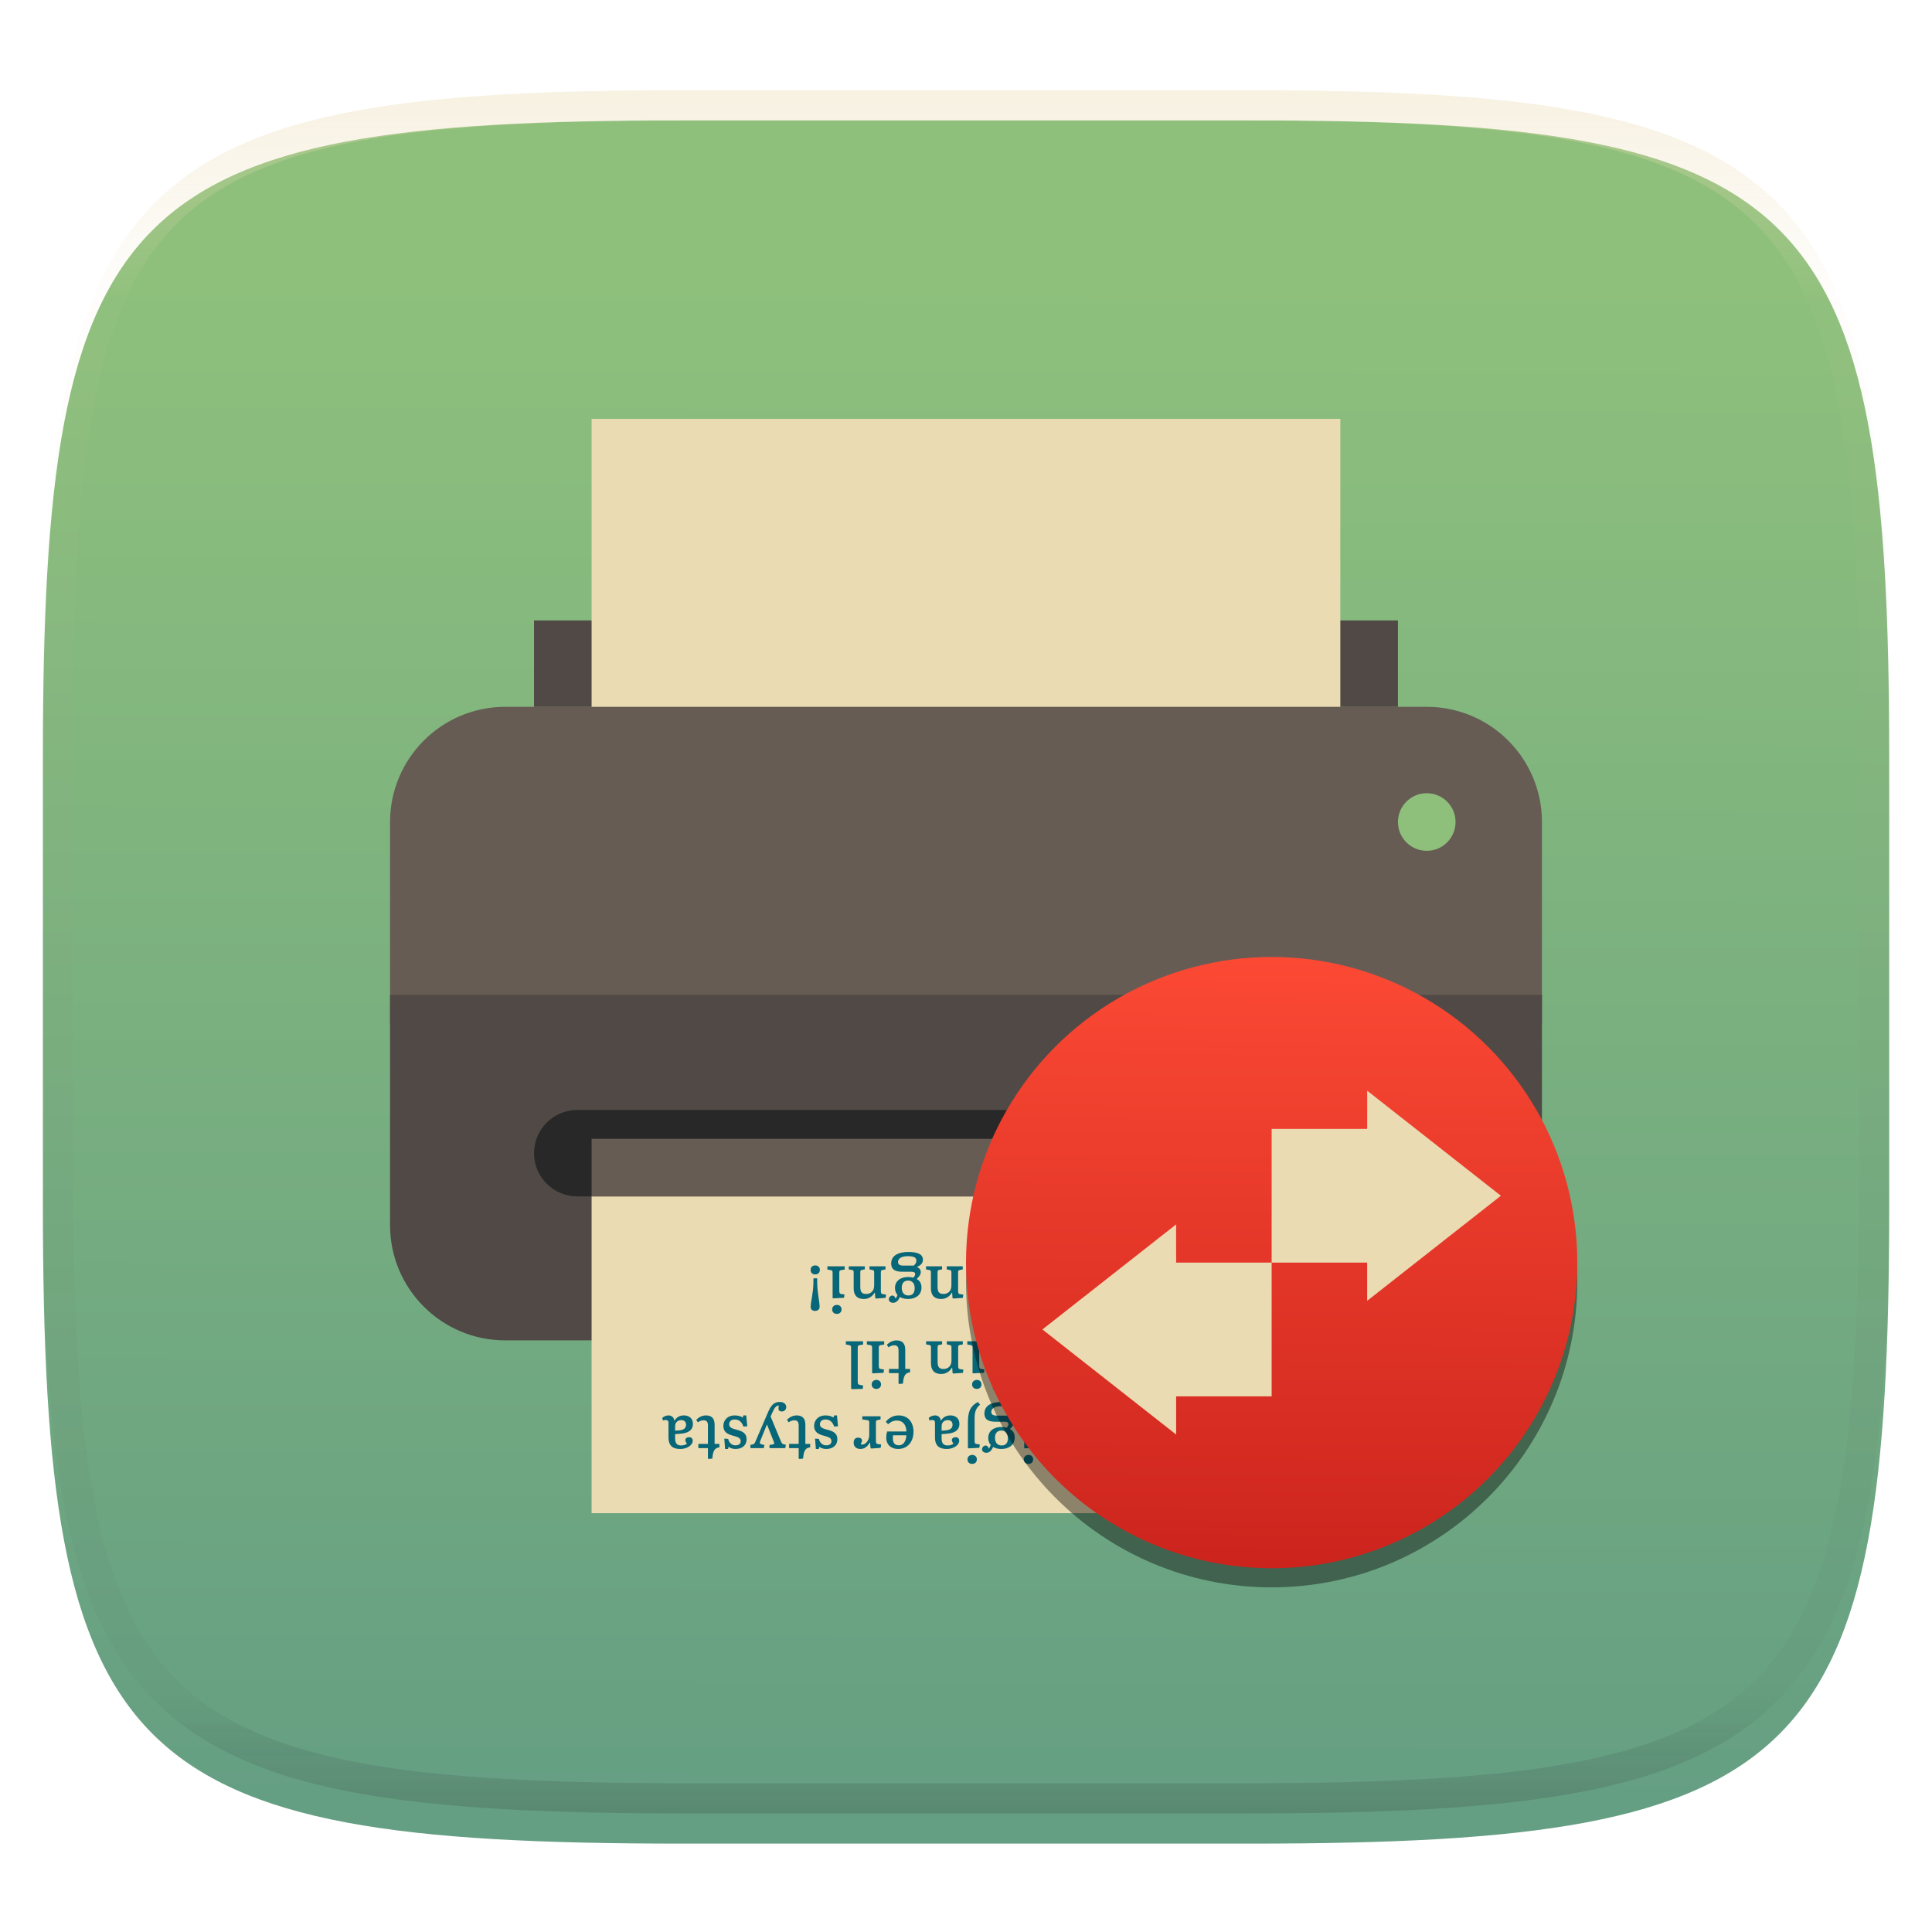
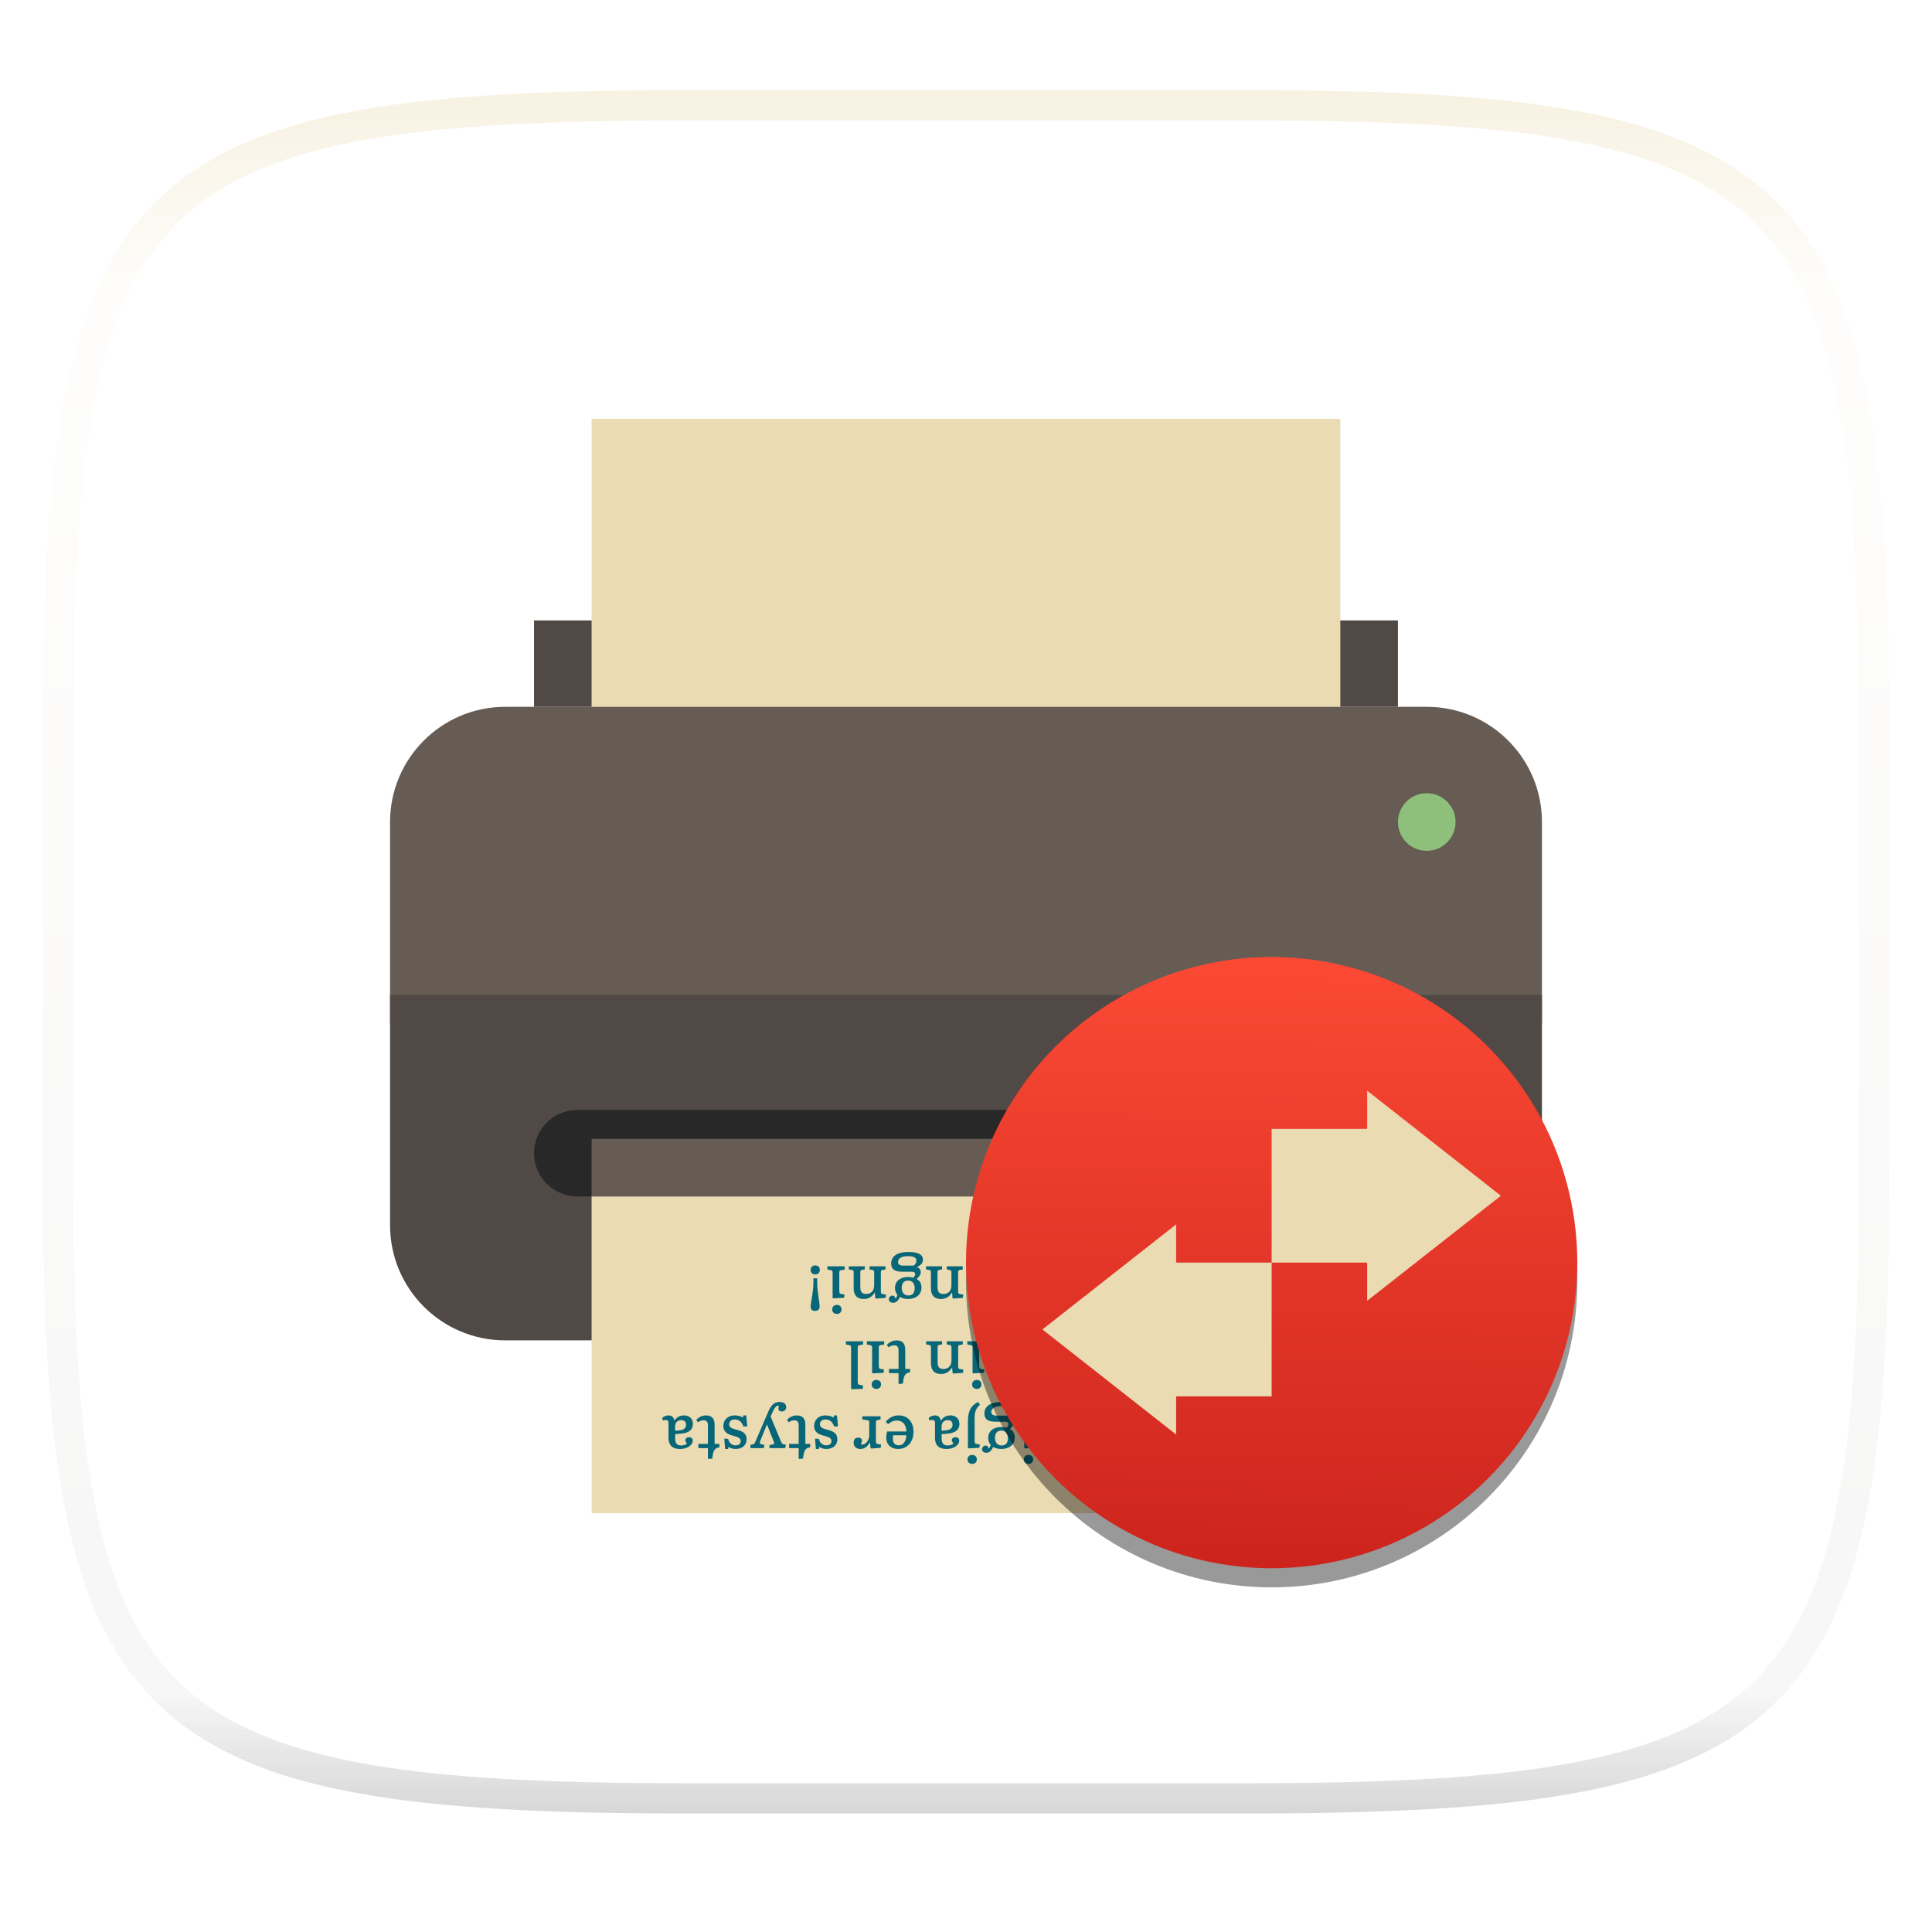
<svg xmlns="http://www.w3.org/2000/svg" style="isolation:isolate" width="256" height="256" viewBox="0 0 256 256">
  <defs>
    <filter id="dXfd4RS9LhQmZldykVE7fHpKml2cXyGa" width="400%" height="400%" x="-200%" y="-200%" color-interpolation-filters="sRGB" filterUnits="objectBoundingBox">
      <feGaussianBlur in="SourceGraphic" stdDeviation="4.294" />
      <feOffset dx="0" dy="4" result="pf_100_offsetBlur" />
      <feFlood flood-opacity=".4" />
      <feComposite in2="pf_100_offsetBlur" operator="in" result="pf_100_dropShadow" />
      <feBlend in="SourceGraphic" in2="pf_100_dropShadow" mode="normal" />
    </filter>
  </defs>
  <g filter="url(#dXfd4RS9LhQmZldykVE7fHpKml2cXyGa)">
    <linearGradient id="_lgradient_22" x1=".516" x2=".52" y1="1.651" y2=".098" gradientTransform="matrix(244.648,0,0,228.338,5.682,11.95)" gradientUnits="userSpaceOnUse">
      <stop offset="0%" style="stop-color:#458588" />
      <stop offset="100%" style="stop-color:#8ec07c" />
    </linearGradient>
-     <path fill="url(#_lgradient_22)" d="M 165.691 11.95 C 239.746 11.95 250.33 22.507 250.33 96.494 L 250.33 155.745 C 250.33 229.731 239.746 240.288 165.691 240.288 L 90.321 240.288 C 16.265 240.288 5.682 229.731 5.682 155.745 L 5.682 96.494 C 5.682 22.507 16.265 11.95 90.321 11.95 L 165.691 11.95 Z" />
  </g>
  <g opacity=".4">
    <linearGradient id="_lgradient_23" x1=".517" x2=".517" y1="0" y2="1" gradientTransform="matrix(244.65,0,0,228.34,5.68,11.95)" gradientUnits="userSpaceOnUse">
      <stop offset="0%" style="stop-color:#ebdbb2" />
      <stop offset="12.5%" stop-opacity=".098" style="stop-color:#ebdbb2" />
      <stop offset="92.5%" stop-opacity=".098" style="stop-color:#282828" />
      <stop offset="100%" stop-opacity=".498" style="stop-color:#282828" />
    </linearGradient>
    <path fill="url(#_lgradient_23)" fill-rule="evenodd" d="M 165.068 11.951 C 169.396 11.941 173.724 11.991 178.052 12.089 C 181.927 12.167 185.803 12.315 189.678 12.541 C 193.131 12.737 196.583 13.022 200.026 13.395 C 203.085 13.73 206.144 14.181 209.174 14.741 C 211.889 15.243 214.574 15.881 217.22 16.657 C 219.62 17.355 221.971 18.219 224.243 19.241 C 226.358 20.184 228.384 21.304 230.302 22.591 C 232.142 23.829 233.863 25.244 235.437 26.806 C 237.001 28.378 238.417 30.088 239.656 31.925 C 240.945 33.841 242.066 35.865 243.02 37.967 C 244.043 40.247 244.909 42.585 245.617 44.972 C 246.394 47.615 247.034 50.297 247.535 53.009 C 248.096 56.035 248.548 59.081 248.883 62.136 C 249.257 65.575 249.542 69.014 249.739 72.462 C 249.965 76.323 250.112 80.194 250.201 84.055 C 250.289 88.378 250.339 92.701 250.329 97.014 L 250.329 155.226 C 250.339 159.549 250.289 163.862 250.201 168.185 C 250.112 172.056 249.965 175.917 249.739 179.778 C 249.542 183.226 249.257 186.675 248.883 190.104 C 248.548 193.159 248.096 196.215 247.535 199.241 C 247.034 201.943 246.394 204.625 245.617 207.268 C 244.909 209.655 244.043 212.003 243.02 214.273 C 242.066 216.385 240.945 218.399 239.656 220.315 C 238.417 222.152 237.001 223.872 235.437 225.434 C 233.863 226.996 232.142 228.411 230.302 229.649 C 228.384 230.936 226.358 232.056 224.243 232.999 C 221.971 234.021 219.62 234.885 217.22 235.593 C 214.574 236.369 211.889 237.007 209.174 237.499 C 206.144 238.068 203.085 238.51 200.026 238.845 C 196.583 239.218 193.131 239.503 189.678 239.699 C 185.803 239.925 181.927 240.073 178.052 240.161 C 173.724 240.249 169.396 240.299 165.068 240.289 L 90.942 240.289 C 86.614 240.299 82.286 240.249 77.958 240.161 C 74.083 240.073 70.207 239.925 66.332 239.699 C 62.879 239.503 59.427 239.218 55.984 238.845 C 52.925 238.51 49.866 238.068 46.836 237.499 C 44.121 237.007 41.436 236.369 38.79 235.593 C 36.39 234.885 34.039 234.021 31.767 232.999 C 29.652 232.056 27.626 230.936 25.708 229.649 C 23.868 228.411 22.147 226.996 20.573 225.434 C 19.009 223.872 17.593 222.152 16.354 220.315 C 15.065 218.399 13.944 216.385 12.99 214.273 C 11.967 212.003 11.101 209.655 10.393 207.268 C 9.616 204.625 8.976 201.943 8.475 199.241 C 7.914 196.215 7.462 193.159 7.127 190.104 C 6.753 186.675 6.468 183.226 6.271 179.778 C 6.045 175.917 5.898 172.056 5.809 168.185 C 5.721 163.862 5.671 159.549 5.681 155.226 L 5.681 97.014 C 5.671 92.701 5.721 88.378 5.809 84.055 C 5.898 80.194 6.045 76.323 6.271 72.462 C 6.468 69.014 6.753 65.575 7.127 62.136 C 7.462 59.081 7.914 56.035 8.475 53.009 C 8.976 50.297 9.616 47.615 10.393 44.972 C 11.101 42.585 11.967 40.247 12.99 37.967 C 13.944 35.865 15.065 33.841 16.354 31.925 C 17.593 30.088 19.009 28.378 20.573 26.806 C 22.147 25.244 23.868 23.829 25.708 22.591 C 27.626 21.304 29.652 20.184 31.767 19.241 C 34.039 18.219 36.39 17.355 38.79 16.657 C 41.436 15.881 44.121 15.243 46.836 14.741 C 49.866 14.181 52.925 13.73 55.984 13.395 C 59.427 13.022 62.879 12.737 66.332 12.541 C 70.207 12.315 74.083 12.167 77.958 12.089 C 82.286 11.991 86.614 11.941 90.942 11.951 L 165.068 11.951 Z M 165.078 15.96 C 169.376 15.95 173.675 15.999 177.973 16.087 C 181.8 16.176 185.626 16.323 189.452 16.539 C 192.836 16.736 196.219 17.011 199.583 17.384 C 202.554 17.699 205.515 18.131 208.446 18.681 C 211.023 19.153 213.58 19.762 216.099 20.499 C 218.322 21.147 220.495 21.953 222.6 22.896 C 224.509 23.751 226.338 24.763 228.069 25.922 C 229.692 27.013 231.207 28.26 232.594 29.646 C 233.981 31.031 235.23 32.544 236.332 34.165 C 237.492 35.894 238.506 37.712 239.361 39.608 C 240.306 41.72 241.112 43.892 241.761 46.102 C 242.509 48.617 243.109 51.162 243.591 53.736 C 244.132 56.664 244.565 59.611 244.889 62.578 C 245.263 65.938 245.539 69.308 245.735 72.688 C 245.952 76.51 246.109 80.322 246.188 84.144 C 246.276 88.437 246.325 92.721 246.325 97.014 C 246.325 97.014 246.325 97.014 246.325 97.014 L 246.325 155.226 C 246.325 155.226 246.325 155.226 246.325 155.226 C 246.325 159.519 246.276 163.803 246.188 168.096 C 246.109 171.918 245.952 175.74 245.735 179.552 C 245.539 182.932 245.263 186.302 244.889 189.672 C 244.565 192.629 244.132 195.576 243.591 198.504 C 243.109 201.078 242.509 203.623 241.761 206.138 C 241.112 208.358 240.306 210.52 239.361 212.632 C 238.506 214.528 237.492 216.356 236.332 218.075 C 235.23 219.706 233.981 221.219 232.594 222.604 C 231.207 223.98 229.692 225.227 228.069 226.318 C 226.338 227.477 224.509 228.489 222.6 229.344 C 220.495 230.297 218.322 231.093 216.099 231.741 C 213.58 232.478 211.023 233.087 208.446 233.559 C 205.515 234.109 202.554 234.541 199.583 234.865 C 196.219 235.229 192.836 235.514 189.452 235.701 C 185.626 235.917 181.8 236.074 177.973 236.153 C 173.675 236.251 169.376 236.29 165.078 236.29 C 165.078 236.29 165.078 236.29 165.068 236.29 L 90.942 236.29 C 90.932 236.29 90.932 236.29 90.932 236.29 C 86.634 236.29 82.335 236.251 78.037 236.153 C 74.21 236.074 70.384 235.917 66.558 235.701 C 63.174 235.514 59.791 235.229 56.427 234.865 C 53.456 234.541 50.495 234.109 47.564 233.559 C 44.987 233.087 42.43 232.478 39.911 231.741 C 37.688 231.093 35.515 230.297 33.41 229.344 C 31.501 228.489 29.672 227.477 27.941 226.318 C 26.318 225.227 24.803 223.98 23.416 222.604 C 22.029 221.219 20.78 219.706 19.678 218.075 C 18.518 216.356 17.504 214.528 16.649 212.632 C 15.704 210.52 14.898 208.358 14.249 206.138 C 13.501 203.623 12.901 201.078 12.419 198.504 C 11.878 195.576 11.445 192.629 11.121 189.672 C 10.747 186.302 10.472 182.932 10.275 179.552 C 10.058 175.74 9.901 171.918 9.822 168.096 C 9.734 163.803 9.685 159.519 9.685 155.226 C 9.685 155.226 9.685 155.226 9.685 155.226 L 9.685 97.014 C 9.685 97.014 9.685 97.014 9.685 97.014 C 9.685 92.721 9.734 88.437 9.822 84.144 C 9.901 80.322 10.058 76.51 10.275 72.688 C 10.472 69.308 10.747 65.938 11.121 62.578 C 11.445 59.611 11.878 56.664 12.419 53.736 C 12.901 51.162 13.501 48.617 14.249 46.102 C 14.898 43.892 15.704 41.72 16.649 39.608 C 17.504 37.712 18.518 35.894 19.678 34.165 C 20.78 32.544 22.029 31.031 23.416 29.646 C 24.803 28.26 26.318 27.013 27.941 25.922 C 29.672 24.763 31.501 23.751 33.41 22.896 C 35.515 21.953 37.688 21.147 39.911 20.499 C 42.43 19.762 44.987 19.153 47.564 18.681 C 50.495 18.131 53.456 17.699 56.427 17.384 C 59.791 17.011 63.174 16.736 66.558 16.539 C 70.384 16.323 74.21 16.176 78.037 16.087 C 82.335 15.999 86.634 15.95 90.932 15.96 C 90.932 15.96 90.932 15.96 90.942 15.96 L 165.068 15.96 C 165.078 15.96 165.078 15.96 165.078 15.96 Z" />
  </g>
  <g>
    <path fill="#665c54" d="M 51.684 135.632 L 204.316 135.632 L 204.316 108.921 C 204.316 100.491 197.482 93.658 189.053 93.658 L 66.947 93.658 C 58.518 93.658 51.684 100.491 51.684 108.921 L 51.684 135.632 Z" />
    <g>
      <rect fill="#504945" width="114.474" height="11.447" x="70.76" y="82.21" transform="matrix(1,0,0,1,0,0)" />
      <path fill="#504945" d="M 66.947 177.605 L 189.053 177.605 C 197.482 177.605 204.316 170.772 204.316 162.342 L 204.316 131.816 L 51.684 131.816 L 51.684 162.342 C 51.684 170.772 58.518 177.605 66.947 177.605 Z" />
    </g>
    <path fill="#8ec07c" d="M 185.237 108.921 C 185.237 111.028 186.945 112.737 189.053 112.737 C 191.16 112.737 192.868 111.028 192.868 108.921 C 192.868 106.814 191.16 105.105 189.053 105.105 C 186.945 105.105 185.237 106.814 185.237 108.921 Z" />
    <path fill="#282828" d="M 179.513 158.526 L 76.487 158.526 C 73.326 158.526 70.763 155.964 70.763 152.803 C 70.763 149.642 73.326 147.079 76.487 147.079 L 179.513 147.079 C 182.674 147.079 185.237 149.642 185.237 152.803 C 185.237 155.964 182.674 158.526 179.513 158.526 Z" />
    <g>
      <rect fill="#ebdbb2" width="99.211" height="38.158" x="78.39" y="55.5" transform="matrix(1,0,0,1,0,0)" />
      <rect fill="#ebdbb2" width="99.211" height="41.974" x="78.39" y="158.53" transform="matrix(1,0,0,1,0,0)" />
    </g>
    <rect fill="#665c54" width="99.211" height="7.632" x="78.39" y="150.9" transform="matrix(1,0,0,1,0,0)" />
    <path fill="#076678" fill-rule="evenodd" d="M 147.086 167.79 L 146.192 167.79 L 144.925 171.07 C 144.801 171.393 144.751 171.476 144.544 171.517 L 144.238 171.583 L 144.238 172.006 L 146.01 172.006 L 146.093 171.592 L 145.728 171.509 C 145.488 171.451 145.438 171.343 145.538 171.062 L 146.44 168.569 L 146.482 168.569 L 147.384 171.12 C 147.492 171.409 147.451 171.501 147.227 171.534 L 146.83 171.592 L 146.83 172.006 L 148.933 172.006 L 149.016 171.567 L 148.726 171.501 C 148.494 171.443 148.469 171.368 148.362 171.078 L 147.086 167.79 Z M 141.794 167.675 C 140.999 167.675 140.428 168.105 140.113 168.527 L 140.428 168.842 C 140.668 168.61 141.033 168.354 141.579 168.354 C 142.366 168.354 142.813 168.908 142.846 169.803 L 140.287 169.803 C 140.213 170.068 140.171 170.358 140.171 170.623 C 140.171 171.567 140.834 172.122 141.728 172.122 C 142.929 172.122 143.782 171.26 143.782 169.819 C 143.782 168.635 143.128 167.675 141.794 167.675 Z M 142.846 170.308 C 142.788 170.962 142.556 171.633 141.828 171.633 C 141.331 171.633 141.049 171.343 141.049 170.706 C 141.049 170.556 141.057 170.416 141.074 170.308 L 142.846 170.308 Z M 139.509 167.79 L 137.231 167.79 L 137.231 168.213 L 137.67 168.296 C 137.902 168.337 137.927 168.436 137.927 168.677 L 137.927 174.043 L 138.018 174.134 L 139.467 174.093 L 139.517 173.645 L 139.153 173.579 C 138.838 173.529 138.805 173.438 138.805 173.099 L 138.805 168.701 C 138.805 168.453 138.813 168.337 139.062 168.296 L 139.509 168.221 L 139.509 167.79 Z M 134.921 165.894 C 133.513 165.894 132.644 166.416 132.644 167.409 C 132.644 168.32 133.314 168.511 134.142 168.511 L 135.236 168.511 C 135.617 168.511 135.824 168.569 135.824 168.842 C 135.824 169.008 135.708 169.157 135.583 169.298 C 135.393 169.24 135.095 169.207 134.904 169.207 C 133.844 169.207 133.149 169.761 133.149 170.664 C 133.149 171.07 133.289 171.368 133.48 171.592 C 133.43 171.741 133.356 171.906 133.232 172.08 L 133.157 171.906 C 133.082 171.766 132.991 171.666 132.809 171.666 C 132.561 171.666 132.329 171.898 132.329 172.163 C 132.329 172.469 132.61 172.627 132.9 172.627 C 133.347 172.627 133.629 172.254 133.795 171.857 C 134.101 172.039 134.507 172.122 134.888 172.122 C 135.923 172.122 136.66 171.55 136.66 170.614 C 136.66 170.051 136.428 169.687 136.039 169.488 L 136.039 169.463 C 136.403 169.099 136.569 168.867 136.569 168.552 C 136.569 168.337 136.445 168.022 136.072 167.906 L 136.072 167.873 C 136.552 167.658 136.85 167.393 136.85 166.921 C 136.85 166.341 136.42 165.894 134.921 165.894 Z M 134.888 169.679 C 135.401 169.679 135.757 170.035 135.757 170.664 C 135.757 171.219 135.567 171.658 134.929 171.658 C 134.366 171.658 134.043 171.277 134.043 170.631 C 134.043 170.035 134.35 169.679 134.888 169.679 Z M 134.838 166.449 C 135.633 166.449 135.981 166.623 135.981 167.053 C 135.981 167.352 135.824 167.542 135.625 167.699 L 134.283 167.699 C 133.786 167.699 133.554 167.55 133.554 167.219 C 133.554 166.78 133.977 166.449 134.838 166.449 Z M 129.944 167.675 C 129.149 167.675 128.577 168.105 128.263 168.527 L 128.577 168.842 C 128.818 168.61 129.182 168.354 129.728 168.354 C 130.515 168.354 130.962 168.908 130.996 169.803 L 128.437 169.803 C 128.362 170.068 128.321 170.358 128.321 170.623 C 128.321 171.567 128.983 172.122 129.878 172.122 C 131.078 172.122 131.931 171.26 131.931 169.819 C 131.931 168.635 131.277 167.675 129.944 167.675 Z M 130.996 170.308 C 130.938 170.962 130.706 171.633 129.977 171.633 C 129.48 171.633 129.198 171.343 129.198 170.706 C 129.198 170.556 129.207 170.416 129.223 170.308 L 130.996 170.308 Z M 127.567 167.79 L 125.447 167.79 L 125.447 168.196 L 125.861 168.287 C 126.043 168.329 126.068 168.412 126.068 168.643 L 126.068 170.325 C 126.068 171.128 125.563 171.459 125.008 171.459 C 124.296 171.459 124.23 171.012 124.23 170.424 L 124.23 168.61 C 124.23 168.378 124.263 168.304 124.478 168.262 L 124.826 168.196 L 124.826 167.79 L 122.706 167.79 L 122.706 168.205 L 123.095 168.271 C 123.327 168.312 123.352 168.387 123.352 168.61 L 123.352 170.706 C 123.352 171.467 123.658 172.122 124.71 172.122 C 125.464 172.122 125.911 171.658 126.134 171.269 L 126.159 171.269 L 126.217 172.006 L 126.317 172.064 L 127.584 171.973 L 127.642 171.542 L 127.236 171.484 C 126.979 171.443 126.954 171.343 126.954 170.971 L 126.954 168.677 C 126.954 168.445 126.954 168.32 127.17 168.279 L 127.567 168.205 L 127.567 167.79 Z M 120.362 165.894 C 118.954 165.894 118.085 166.416 118.085 167.409 C 118.085 168.32 118.756 168.511 119.584 168.511 L 120.677 168.511 C 121.058 168.511 121.265 168.569 121.265 168.842 C 121.265 169.008 121.149 169.157 121.025 169.298 C 120.834 169.24 120.536 169.207 120.346 169.207 C 119.286 169.207 118.59 169.761 118.59 170.664 C 118.59 171.07 118.731 171.368 118.921 171.592 C 118.872 171.741 118.797 171.906 118.673 172.08 L 118.598 171.906 C 118.524 171.766 118.433 171.666 118.25 171.666 C 118.002 171.666 117.77 171.898 117.77 172.163 C 117.77 172.469 118.052 172.627 118.342 172.627 C 118.789 172.627 119.07 172.254 119.236 171.857 C 119.542 172.039 119.948 172.122 120.329 172.122 C 121.364 172.122 122.101 171.55 122.101 170.614 C 122.101 170.051 121.869 169.687 121.48 169.488 L 121.48 169.463 C 121.845 169.099 122.01 168.867 122.01 168.552 C 122.01 168.337 121.886 168.022 121.513 167.906 L 121.513 167.873 C 121.994 167.658 122.292 167.393 122.292 166.921 C 122.292 166.341 121.861 165.894 120.362 165.894 Z M 120.329 169.679 C 120.843 169.679 121.199 170.035 121.199 170.664 C 121.199 171.219 121.008 171.658 120.37 171.658 C 119.807 171.658 119.484 171.277 119.484 170.631 C 119.484 170.035 119.791 169.679 120.329 169.679 Z M 120.279 166.449 C 121.074 166.449 121.422 166.623 121.422 167.053 C 121.422 167.352 121.265 167.542 121.066 167.699 L 119.725 167.699 C 119.228 167.699 118.996 167.55 118.996 167.219 C 118.996 166.78 119.418 166.449 120.279 166.449 Z M 117.331 167.79 L 115.211 167.79 L 115.211 168.196 L 115.625 168.287 C 115.807 168.329 115.832 168.412 115.832 168.643 L 115.832 170.325 C 115.832 171.128 115.327 171.459 114.772 171.459 C 114.06 171.459 113.994 171.012 113.994 170.424 L 113.994 168.61 C 113.994 168.378 114.027 168.304 114.242 168.262 L 114.59 168.196 L 114.59 167.79 L 112.47 167.79 L 112.47 168.205 L 112.859 168.271 C 113.091 168.312 113.116 168.387 113.116 168.61 L 113.116 170.706 C 113.116 171.467 113.422 172.122 114.474 172.122 C 115.228 172.122 115.675 171.658 115.899 171.269 L 115.923 171.269 L 115.981 172.006 L 116.081 172.064 L 117.348 171.973 L 117.406 171.542 L 117 171.484 C 116.743 171.443 116.718 171.343 116.718 170.971 L 116.718 168.677 C 116.718 168.445 116.718 168.32 116.934 168.279 L 117.331 168.205 L 117.331 167.79 Z M 110.897 172.908 C 110.524 172.908 110.267 173.157 110.267 173.505 C 110.267 173.861 110.516 174.101 110.897 174.101 C 111.261 174.101 111.509 173.852 111.509 173.505 C 111.509 173.149 111.261 172.908 110.897 172.908 Z M 111.923 167.79 L 109.629 167.79 L 109.629 168.213 L 110.068 168.296 C 110.3 168.337 110.325 168.436 110.325 168.677 L 110.325 171.997 L 110.425 172.039 L 111.841 171.964 L 111.899 171.525 L 111.509 171.467 C 111.236 171.434 111.211 171.327 111.211 170.954 L 111.211 168.701 C 111.211 168.453 111.22 168.337 111.46 168.296 L 111.923 168.221 L 111.923 167.79 Z M 108.28 169.38 L 107.783 169.38 L 107.783 169.894 C 107.783 171.277 107.418 172.527 107.418 173.157 C 107.418 173.521 107.65 173.703 107.99 173.703 C 108.321 173.703 108.603 173.529 108.603 173.14 C 108.603 172.486 108.28 171.211 108.28 169.902 L 108.28 169.38 Z M 108.023 167.675 C 107.659 167.675 107.41 167.906 107.41 168.271 C 107.41 168.643 107.659 168.867 108.023 168.867 C 108.379 168.867 108.636 168.635 108.636 168.262 C 108.636 167.898 108.379 167.675 108.023 167.675 Z M 118.797 177.612 C 118.267 177.612 117.82 177.877 117.513 178.192 L 117.729 178.523 C 117.952 178.374 118.192 178.258 118.499 178.258 C 118.905 178.258 119.062 178.498 119.062 178.946 L 119.062 181.389 L 117.795 181.389 L 117.795 181.943 L 119.062 181.943 L 119.062 183.335 L 119.178 183.384 L 119.65 183.326 C 119.716 182.366 119.923 181.902 120.586 181.844 L 120.586 181.389 L 119.948 181.389 L 119.948 178.846 C 119.948 178.084 119.625 177.612 118.797 177.612 Z M 116.13 182.846 C 115.758 182.846 115.501 183.094 115.501 183.442 C 115.501 183.798 115.749 184.039 116.13 184.039 C 116.495 184.039 116.743 183.79 116.743 183.442 C 116.743 183.086 116.495 182.846 116.13 182.846 Z M 117.157 177.728 L 114.863 177.728 L 114.863 178.15 L 115.302 178.233 C 115.534 178.275 115.559 178.374 115.559 178.614 L 115.559 181.935 L 115.658 181.977 L 117.074 181.902 L 117.132 181.463 L 116.743 181.405 C 116.47 181.372 116.445 181.264 116.445 180.892 L 116.445 178.639 C 116.445 178.391 116.453 178.275 116.694 178.233 L 117.157 178.159 L 117.157 177.728 Z M 114.358 177.728 L 112.081 177.728 L 112.081 178.15 L 112.52 178.233 C 112.752 178.275 112.776 178.374 112.776 178.614 L 112.776 183.981 L 112.868 184.072 L 114.317 184.03 L 114.366 183.583 L 114.002 183.517 C 113.687 183.467 113.654 183.376 113.654 183.037 L 113.654 178.639 C 113.654 178.391 113.663 178.275 113.911 178.233 L 114.358 178.159 L 114.358 177.728 Z M 145.19 177.728 L 142.912 177.728 L 142.912 178.15 L 143.351 178.233 C 143.583 178.275 143.608 178.374 143.608 178.614 L 143.608 183.981 L 143.699 184.072 L 145.148 184.03 L 145.198 183.583 L 144.834 183.517 C 144.519 183.467 144.486 183.376 144.486 183.037 L 144.486 178.639 C 144.486 178.391 144.494 178.275 144.743 178.233 L 145.19 178.159 L 145.19 177.728 Z M 140.362 177.612 C 139.567 177.612 138.995 178.043 138.681 178.465 L 138.995 178.78 C 139.236 178.548 139.6 178.291 140.146 178.291 C 140.933 178.291 141.38 178.846 141.414 179.741 L 138.855 179.741 C 138.78 180.006 138.739 180.295 138.739 180.56 C 138.739 181.504 139.401 182.059 140.296 182.059 C 141.496 182.059 142.349 181.198 142.349 179.757 C 142.349 178.573 141.695 177.612 140.362 177.612 Z M 141.414 180.246 C 141.356 180.9 141.124 181.571 140.395 181.571 C 139.898 181.571 139.616 181.281 139.616 180.643 C 139.616 180.494 139.625 180.353 139.641 180.246 L 141.414 180.246 Z M 137.049 182.846 C 136.677 182.846 136.42 183.094 136.42 183.442 C 136.42 183.798 136.668 184.039 137.049 184.039 C 137.414 184.039 137.662 183.79 137.662 183.442 C 137.662 183.086 137.414 182.846 137.049 182.846 Z M 138.076 177.728 L 135.782 177.728 L 135.782 178.15 L 136.221 178.233 C 136.453 178.275 136.478 178.374 136.478 178.614 L 136.478 181.935 L 136.577 181.977 L 137.993 181.902 L 138.051 181.463 L 137.662 181.405 C 137.389 181.372 137.364 181.264 137.364 180.892 L 137.364 178.639 C 137.364 178.391 137.372 178.275 137.612 178.233 L 138.076 178.159 L 138.076 177.728 Z M 133.289 177.612 C 131.865 177.612 131.145 178.73 131.145 180.61 C 131.145 181.927 131.559 182.863 132.205 183.417 L 131.55 183.906 L 131.766 184.32 L 132.61 183.682 C 133.14 183.989 133.77 184.097 134.407 184.13 L 134.49 183.716 C 133.944 183.649 133.497 183.484 133.165 183.252 L 133.803 182.788 L 133.579 182.374 L 132.793 182.97 C 132.42 182.556 132.171 181.927 132.08 181.289 L 132.08 181.198 C 132.37 181.612 132.834 181.836 133.364 181.836 C 134.258 181.836 135.227 181.215 135.227 179.724 C 135.227 178.391 134.474 177.612 133.289 177.612 Z M 133.165 178.159 C 133.894 178.159 134.267 178.714 134.267 179.774 C 134.267 180.842 133.811 181.297 133.207 181.297 C 132.793 181.297 132.42 181.099 132.263 180.801 C 132.13 180.552 132.114 180.163 132.114 179.798 C 132.114 178.763 132.478 178.159 133.165 178.159 Z M 129.439 182.846 C 129.066 182.846 128.809 183.094 128.809 183.442 C 128.809 183.798 129.058 184.039 129.439 184.039 C 129.803 184.039 130.051 183.79 130.051 183.442 C 130.051 183.086 129.803 182.846 129.439 182.846 Z M 130.466 177.728 L 128.172 177.728 L 128.172 178.15 L 128.61 178.233 C 128.842 178.275 128.867 178.374 128.867 178.614 L 128.867 181.935 L 128.967 181.977 L 130.383 181.902 L 130.441 181.463 L 130.051 181.405 C 129.778 181.372 129.753 181.264 129.753 180.892 L 129.753 178.639 C 129.753 178.391 129.762 178.275 130.002 178.233 L 130.466 178.159 L 130.466 177.728 Z M 127.575 177.728 L 125.455 177.728 L 125.455 178.134 L 125.869 178.225 C 126.052 178.266 126.076 178.349 126.076 178.581 L 126.076 180.262 C 126.076 181.066 125.571 181.397 125.016 181.397 C 124.304 181.397 124.238 180.95 124.238 180.362 L 124.238 178.548 C 124.238 178.316 124.271 178.242 124.486 178.2 L 124.834 178.134 L 124.834 177.728 L 122.714 177.728 L 122.714 178.142 L 123.103 178.208 C 123.335 178.25 123.36 178.324 123.36 178.548 L 123.36 180.643 C 123.36 181.405 123.666 182.059 124.718 182.059 C 125.472 182.059 125.919 181.596 126.143 181.206 L 126.167 181.206 L 126.225 181.943 L 126.325 182.001 L 127.592 181.91 L 127.65 181.48 L 127.244 181.422 C 126.987 181.38 126.962 181.281 126.962 180.908 L 126.962 178.614 C 126.962 178.382 126.962 178.258 127.178 178.217 L 127.575 178.142 L 127.575 177.728 Z M 110.905 187.55 L 110.532 187.55 L 110.441 187.831 C 110.242 187.699 109.903 187.55 109.398 187.55 C 108.371 187.55 107.874 188.229 107.874 188.941 C 107.874 190.597 110.176 189.968 110.176 190.954 C 110.176 191.318 109.911 191.517 109.472 191.517 C 109.042 191.517 108.636 191.227 108.512 190.664 L 107.998 190.622 L 108.106 191.997 L 108.495 191.997 L 108.561 191.715 C 108.76 191.881 109.133 191.997 109.48 191.997 C 110.425 191.997 110.955 191.45 110.955 190.713 C 110.955 189.09 108.644 189.744 108.644 188.734 C 108.644 188.312 108.95 188.088 109.381 188.088 C 109.803 188.088 110.267 188.262 110.532 189.024 L 111.037 188.991 L 110.905 187.55 Z M 105.563 187.55 C 105.033 187.55 104.586 187.815 104.28 188.13 L 104.495 188.461 C 104.719 188.312 104.959 188.196 105.265 188.196 C 105.671 188.196 105.828 188.436 105.828 188.883 L 105.828 191.326 L 104.561 191.326 L 104.561 191.881 L 105.828 191.881 L 105.828 193.272 L 105.944 193.322 L 106.416 193.264 C 106.483 192.303 106.69 191.84 107.352 191.782 L 107.352 191.326 L 106.714 191.326 L 106.714 188.784 C 106.714 188.022 106.391 187.55 105.563 187.55 Z M 103.311 185.769 C 102.408 185.769 102.069 186.424 101.696 187.293 L 100.131 190.937 C 99.99 191.26 99.949 191.351 99.741 191.392 L 99.435 191.459 L 99.435 191.881 L 101.207 191.881 L 101.29 191.467 L 100.926 191.384 C 100.686 191.326 100.636 191.219 100.735 190.937 L 101.605 188.792 L 101.646 188.792 L 102.516 190.995 C 102.623 191.285 102.582 191.376 102.358 191.409 L 101.961 191.467 L 101.961 191.881 L 104.048 191.881 L 104.131 191.442 L 103.841 191.376 C 103.609 191.318 103.601 191.235 103.468 190.962 L 102.11 187.699 L 102.309 187.243 C 102.615 186.573 102.806 186.241 103.195 186.233 C 103.17 186.448 103.145 186.614 103.153 186.697 C 103.17 186.945 103.385 187.028 103.601 187.028 C 103.924 187.028 104.18 186.788 104.18 186.44 C 104.18 186.109 103.94 185.769 103.311 185.769 Z M 98.88 187.55 L 98.508 187.55 L 98.416 187.831 C 98.218 187.699 97.878 187.55 97.373 187.55 C 96.346 187.55 95.849 188.229 95.849 188.941 C 95.849 190.597 98.151 189.968 98.151 190.954 C 98.151 191.318 97.886 191.517 97.448 191.517 C 97.017 191.517 96.611 191.227 96.487 190.664 L 95.973 190.622 L 96.081 191.997 L 96.47 191.997 L 96.537 191.715 C 96.735 191.881 97.108 191.997 97.456 191.997 C 98.4 191.997 98.93 191.45 98.93 190.713 C 98.93 189.09 96.619 189.744 96.619 188.734 C 96.619 188.312 96.926 188.088 97.356 188.088 C 97.779 188.088 98.243 188.262 98.508 189.024 L 99.013 188.991 L 98.88 187.55 Z M 93.539 187.55 C 93.009 187.55 92.561 187.815 92.255 188.13 L 92.47 188.461 C 92.694 188.312 92.934 188.196 93.241 188.196 C 93.646 188.196 93.804 188.436 93.804 188.883 L 93.804 191.326 L 92.537 191.326 L 92.537 191.881 L 93.804 191.881 L 93.804 193.272 L 93.92 193.322 L 94.392 193.264 C 94.458 192.303 94.665 191.84 95.327 191.782 L 95.327 191.326 L 94.69 191.326 L 94.69 188.784 C 94.69 188.022 94.367 187.55 93.539 187.55 Z M 90.632 187.55 C 90.044 187.55 89.646 187.798 89.357 188.262 C 89.299 187.848 89.067 187.55 88.562 187.55 C 88.313 187.55 87.982 187.666 87.75 187.881 L 87.841 188.221 C 88.363 188.072 88.578 188.188 88.578 188.527 L 88.578 190.465 C 88.578 191.682 89.265 191.997 90.152 191.997 C 91.013 191.997 91.791 191.5 91.791 190.896 C 91.791 190.647 91.659 190.44 91.303 190.44 C 90.963 190.44 90.806 190.639 90.806 190.829 C 90.806 190.945 90.93 191.152 91.013 191.293 C 90.897 191.409 90.615 191.533 90.276 191.533 C 89.754 191.533 89.456 191.301 89.456 190.606 L 89.456 190.026 C 89.787 190.009 90.152 189.985 90.483 189.935 C 91.303 189.819 91.816 189.421 91.816 188.684 C 91.816 187.856 91.203 187.55 90.632 187.55 Z M 90.268 188.171 C 90.615 188.171 90.905 188.345 90.905 188.784 C 90.905 189.107 90.731 189.421 90.201 189.504 C 90.003 189.537 89.729 189.571 89.456 189.571 L 89.456 188.991 C 89.456 188.361 89.936 188.171 90.268 188.171 Z M 119.054 187.55 C 118.259 187.55 117.687 187.981 117.373 188.403 L 117.687 188.718 C 117.927 188.486 118.292 188.229 118.838 188.229 C 119.625 188.229 120.072 188.784 120.105 189.678 L 117.547 189.678 C 117.472 189.943 117.431 190.233 117.431 190.498 C 117.431 191.442 118.093 191.997 118.987 191.997 C 120.188 191.997 121.041 191.136 121.041 189.695 C 121.041 188.511 120.387 187.55 119.054 187.55 Z M 120.105 190.183 C 120.048 190.838 119.816 191.508 119.087 191.508 C 118.59 191.508 118.308 191.219 118.308 190.581 C 118.308 190.432 118.317 190.291 118.333 190.183 L 120.105 190.183 Z M 116.677 187.666 L 114.259 187.666 L 114.259 188.08 L 114.971 188.188 C 115.17 188.221 115.178 188.312 115.178 188.544 L 115.178 190.175 C 115.178 190.92 114.573 191.583 114.052 191.368 C 114.184 191.111 114.217 190.987 114.217 190.879 C 114.217 190.655 114.043 190.498 113.704 190.498 C 113.306 190.498 113.116 190.755 113.116 191.169 C 113.116 191.732 113.513 191.997 114.01 191.997 C 114.673 191.997 115.037 191.517 115.253 191.144 L 115.277 191.144 L 115.352 191.881 L 115.451 191.939 L 116.694 191.848 L 116.752 191.409 L 116.346 191.351 C 116.089 191.31 116.064 191.21 116.064 190.838 L 116.064 188.56 C 116.064 188.328 116.072 188.204 116.279 188.163 L 116.677 188.088 L 116.677 187.666 Z M 167.5 187.666 L 164.991 187.666 L 164.991 188.088 L 165.546 188.163 C 165.802 188.196 165.835 188.295 165.835 188.569 L 165.835 188.891 C 165.645 188.891 165.397 188.883 165.198 188.883 C 164.262 188.883 163.111 189.339 163.111 190.713 C 163.111 191.947 164.08 192.295 165.339 192.295 L 165.835 192.295 L 165.835 192.552 C 165.835 192.833 165.802 192.933 165.546 192.966 L 164.991 193.04 L 164.991 193.463 L 167.5 193.463 L 167.5 193.04 L 167.036 192.966 C 166.788 192.925 166.771 192.809 166.771 192.544 L 166.771 188.585 C 166.771 188.32 166.788 188.204 167.036 188.163 L 167.5 188.088 L 167.5 187.666 Z M 165.835 189.372 L 165.835 191.815 L 165.421 191.815 C 164.618 191.815 164.105 191.542 164.105 190.68 C 164.105 189.885 164.494 189.372 165.397 189.372 L 165.835 189.372 Z M 162.581 187.666 L 160.163 187.666 L 160.163 188.08 L 160.875 188.188 C 161.074 188.221 161.082 188.312 161.082 188.544 L 161.082 190.175 C 161.082 190.92 160.477 191.583 159.956 191.368 C 160.088 191.111 160.121 190.987 160.121 190.879 C 160.121 190.655 159.947 190.498 159.608 190.498 C 159.21 190.498 159.02 190.755 159.02 191.169 C 159.02 191.732 159.417 191.997 159.914 191.997 C 160.577 191.997 160.941 191.517 161.156 191.144 L 161.181 191.144 L 161.256 191.881 L 161.355 191.939 L 162.597 191.848 L 162.655 191.409 L 162.25 191.351 C 161.993 191.31 161.968 191.21 161.968 190.838 L 161.968 188.56 C 161.968 188.328 161.976 188.204 162.183 188.163 L 162.581 188.088 L 162.581 187.666 Z M 157.372 187.55 C 156.784 187.55 156.386 187.798 156.096 188.262 C 156.039 187.848 155.807 187.55 155.301 187.55 C 155.053 187.55 154.722 187.666 154.49 187.881 L 154.581 188.221 C 155.103 188.072 155.318 188.188 155.318 188.527 L 155.318 190.465 C 155.318 191.682 156.005 191.997 156.892 191.997 C 157.753 191.997 158.531 191.5 158.531 190.896 C 158.531 190.647 158.399 190.44 158.043 190.44 C 157.703 190.44 157.546 190.639 157.546 190.829 C 157.546 190.945 157.67 191.152 157.753 191.293 C 157.637 191.409 157.355 191.533 157.016 191.533 C 156.494 191.533 156.196 191.301 156.196 190.606 L 156.196 190.026 C 156.527 190.009 156.892 189.985 157.223 189.935 C 158.043 189.819 158.556 189.421 158.556 188.684 C 158.556 187.856 157.943 187.55 157.372 187.55 Z M 157.007 188.171 C 157.355 188.171 157.645 188.345 157.645 188.784 C 157.645 189.107 157.471 189.421 156.941 189.504 C 156.742 189.537 156.469 189.571 156.196 189.571 L 156.196 188.991 C 156.196 188.361 156.676 188.171 157.007 188.171 Z M 152.279 187.55 C 151.575 187.55 151.194 187.906 150.887 188.295 L 150.863 188.295 L 150.738 187.616 L 149.372 187.666 L 149.372 188.088 L 149.786 188.163 C 150.018 188.204 150.051 188.295 150.051 188.552 L 150.051 191.881 L 150.15 191.939 L 151.509 191.848 L 151.567 191.417 L 151.21 191.359 C 150.954 191.318 150.929 191.219 150.929 190.854 L 150.929 189.347 C 150.929 188.552 151.418 188.212 151.972 188.212 C 152.685 188.212 152.709 188.668 152.709 189.239 L 152.709 191.881 L 152.809 191.939 L 154.183 191.848 L 154.25 191.417 L 153.877 191.359 C 153.612 191.318 153.587 191.21 153.587 190.854 L 153.587 188.958 C 153.587 188.212 153.306 187.55 152.279 187.55 Z M 147.078 187.55 C 146.548 187.55 146.101 187.815 145.794 188.13 L 146.01 188.461 C 146.233 188.312 146.473 188.196 146.78 188.196 C 147.186 188.196 147.343 188.436 147.343 188.883 L 147.343 191.326 L 146.076 191.326 L 146.076 191.881 L 147.343 191.881 L 147.343 193.272 L 147.459 193.322 L 147.931 193.264 C 147.997 192.303 148.204 191.84 148.867 191.782 L 148.867 191.326 L 148.229 191.326 L 148.229 188.784 C 148.229 188.022 147.906 187.55 147.078 187.55 Z M 145.223 187.55 L 144.85 187.55 L 144.759 187.831 C 144.56 187.699 144.221 187.55 143.716 187.55 C 142.689 187.55 142.192 188.229 142.192 188.941 C 142.192 190.597 144.494 189.968 144.494 190.954 C 144.494 191.318 144.229 191.517 143.79 191.517 C 143.36 191.517 142.954 191.227 142.83 190.664 L 142.316 190.622 L 142.424 191.997 L 142.813 191.997 L 142.879 191.715 C 143.078 191.881 143.451 191.997 143.799 191.997 C 144.743 191.997 145.273 191.45 145.273 190.713 C 145.273 189.09 142.962 189.744 142.962 188.734 C 142.962 188.312 143.269 188.088 143.699 188.088 C 144.122 188.088 144.585 188.262 144.85 189.024 L 145.356 188.991 L 145.223 187.55 Z M 139.6 187.55 C 138.805 187.55 138.233 187.981 137.919 188.403 L 138.233 188.718 C 138.474 188.486 138.838 188.229 139.385 188.229 C 140.171 188.229 140.619 188.784 140.652 189.678 L 138.093 189.678 C 138.018 189.943 137.977 190.233 137.977 190.498 C 137.977 191.442 138.639 191.997 139.534 191.997 C 140.734 191.997 141.587 191.136 141.587 189.695 C 141.587 188.511 140.933 187.55 139.6 187.55 Z M 140.652 190.183 C 140.594 190.838 140.362 191.508 139.633 191.508 C 139.136 191.508 138.855 191.219 138.855 190.581 C 138.855 190.432 138.863 190.291 138.879 190.183 L 140.652 190.183 Z M 136.287 192.784 C 135.915 192.784 135.658 193.032 135.658 193.38 C 135.658 193.736 135.906 193.976 136.287 193.976 C 136.652 193.976 136.9 193.728 136.9 193.38 C 136.9 193.024 136.652 192.784 136.287 192.784 Z M 137.314 187.666 L 135.02 187.666 L 135.02 188.088 L 135.459 188.171 C 135.691 188.212 135.716 188.312 135.716 188.552 L 135.716 191.873 L 135.815 191.914 L 137.231 191.84 L 137.289 191.401 L 136.9 191.343 C 136.627 191.31 136.602 191.202 136.602 190.829 L 136.602 188.577 C 136.602 188.328 136.61 188.212 136.85 188.171 L 137.314 188.096 L 137.314 187.666 Z M 132.718 185.769 C 131.31 185.769 130.441 186.291 130.441 187.285 C 130.441 188.196 131.111 188.386 131.94 188.386 L 133.033 188.386 C 133.414 188.386 133.621 188.444 133.621 188.718 C 133.621 188.883 133.505 189.032 133.381 189.173 C 133.19 189.115 132.892 189.082 132.702 189.082 C 131.641 189.082 130.946 189.637 130.946 190.539 C 130.946 190.945 131.087 191.243 131.277 191.467 C 131.227 191.616 131.153 191.782 131.029 191.956 L 130.954 191.782 C 130.88 191.641 130.788 191.542 130.606 191.542 C 130.358 191.542 130.126 191.773 130.126 192.038 C 130.126 192.345 130.408 192.502 130.697 192.502 C 131.145 192.502 131.426 192.13 131.592 191.732 C 131.898 191.914 132.304 191.997 132.685 191.997 C 133.72 191.997 134.457 191.426 134.457 190.49 C 134.457 189.927 134.225 189.562 133.836 189.364 L 133.836 189.339 C 134.2 188.974 134.366 188.742 134.366 188.428 C 134.366 188.212 134.242 187.898 133.869 187.782 L 133.869 187.749 C 134.35 187.533 134.648 187.268 134.648 186.796 C 134.648 186.217 134.217 185.769 132.718 185.769 Z M 132.685 189.554 C 133.198 189.554 133.554 189.91 133.554 190.539 C 133.554 191.094 133.364 191.533 132.726 191.533 C 132.163 191.533 131.84 191.152 131.84 190.506 C 131.84 189.91 132.147 189.554 132.685 189.554 Z M 132.635 186.324 C 133.43 186.324 133.778 186.498 133.778 186.929 C 133.778 187.227 133.621 187.417 133.422 187.575 L 132.08 187.575 C 131.584 187.575 131.352 187.426 131.352 187.094 C 131.352 186.656 131.774 186.324 132.635 186.324 Z M 128.826 192.784 C 128.453 192.784 128.196 193.032 128.196 193.388 C 128.196 193.744 128.453 193.976 128.826 193.976 C 129.182 193.976 129.439 193.736 129.439 193.372 C 129.439 193.024 129.182 192.784 128.826 192.784 Z M 129.579 185.769 C 128.635 186.283 128.254 186.945 128.254 188.453 L 128.254 191.873 L 128.354 191.914 L 129.77 191.84 L 129.828 191.401 L 129.43 191.343 C 129.157 191.31 129.141 191.202 129.141 190.829 L 129.141 187.923 C 129.141 187.119 129.306 186.573 129.861 186.134 L 129.579 185.769 Z M 125.944 187.55 C 125.356 187.55 124.958 187.798 124.669 188.262 C 124.611 187.848 124.379 187.55 123.874 187.55 C 123.625 187.55 123.294 187.666 123.062 187.881 L 123.153 188.221 C 123.675 188.072 123.89 188.188 123.89 188.527 L 123.89 190.465 C 123.89 191.682 124.577 191.997 125.464 191.997 C 126.325 191.997 127.103 191.5 127.103 190.896 C 127.103 190.647 126.971 190.44 126.615 190.44 C 126.275 190.44 126.118 190.639 126.118 190.829 C 126.118 190.945 126.242 191.152 126.325 191.293 C 126.209 191.409 125.927 191.533 125.588 191.533 C 125.066 191.533 124.768 191.301 124.768 190.606 L 124.768 190.026 C 125.099 190.009 125.464 189.985 125.795 189.935 C 126.615 189.819 127.128 189.421 127.128 188.684 C 127.128 187.856 126.515 187.55 125.944 187.55 Z M 125.579 188.171 C 125.927 188.171 126.217 188.345 126.217 188.784 C 126.217 189.107 126.043 189.421 125.513 189.504 C 125.314 189.537 125.041 189.571 124.768 189.571 L 124.768 188.991 C 124.768 188.361 125.248 188.171 125.579 188.171 Z" />
  </g>
  <g>
    <defs>
      <filter id="pSZRkKxNAFDtD3y4fdhpgyVpu9t7Sbqb" width="400%" height="400%" x="-200%" y="-200%" color-interpolation-filters="sRGB" filterUnits="objectBoundingBox">
        <feGaussianBlur stdDeviation="4.294" />
      </filter>
    </defs>
    <g opacity=".4" filter="url(#pSZRkKxNAFDtD3y4fdhpgyVpu9t7Sbqb)">
      <path fill-rule="evenodd" d="M 208.894 166.917 C 207.753 188.401 190.014 205.245 168.5 205.271 C 147.264 205.27 129.635 188.867 128.106 167.687 C 128.052 168.401 128.016 169.117 128 169.833 C 128 192.201 146.132 210.333 168.5 210.333 C 190.868 210.333 209 192.201 209 169.833 C 208.999 168.86 208.963 167.887 208.891 166.916 L 208.894 166.917 Z" />
    </g>
    <linearGradient id="_lgradient_24" x1=".5" x2=".493" y1="0" y2=".999" gradientTransform="matrix(81,0,0,81,128,126.802)" gradientUnits="userSpaceOnUse">
      <stop offset="0%" style="stop-color:#fb4934" />
      <stop offset="100%" style="stop-color:#cc241d" />
    </linearGradient>
    <circle fill="url(#_lgradient_24)" cx="168.5" cy="167.302" r="40.5" vector-effect="non-scaling-stroke" />
    <path fill="#ebdbb2" fill-rule="evenodd" d="M 181.156 172.365 L 198.875 158.443 L 181.156 144.521 C 181.171 144.521 181.156 147.333 181.156 149.583 L 168.5 149.583 L 168.5 167.302 L 181.156 167.302 L 181.156 172.365 Z M 155.844 190.083 L 138.125 176.161 L 155.844 162.24 C 155.829 162.24 155.844 165.052 155.844 167.302 L 168.5 167.302 L 168.5 185.021 L 155.844 185.021 L 155.844 190.083 Z" />
  </g>
</svg>